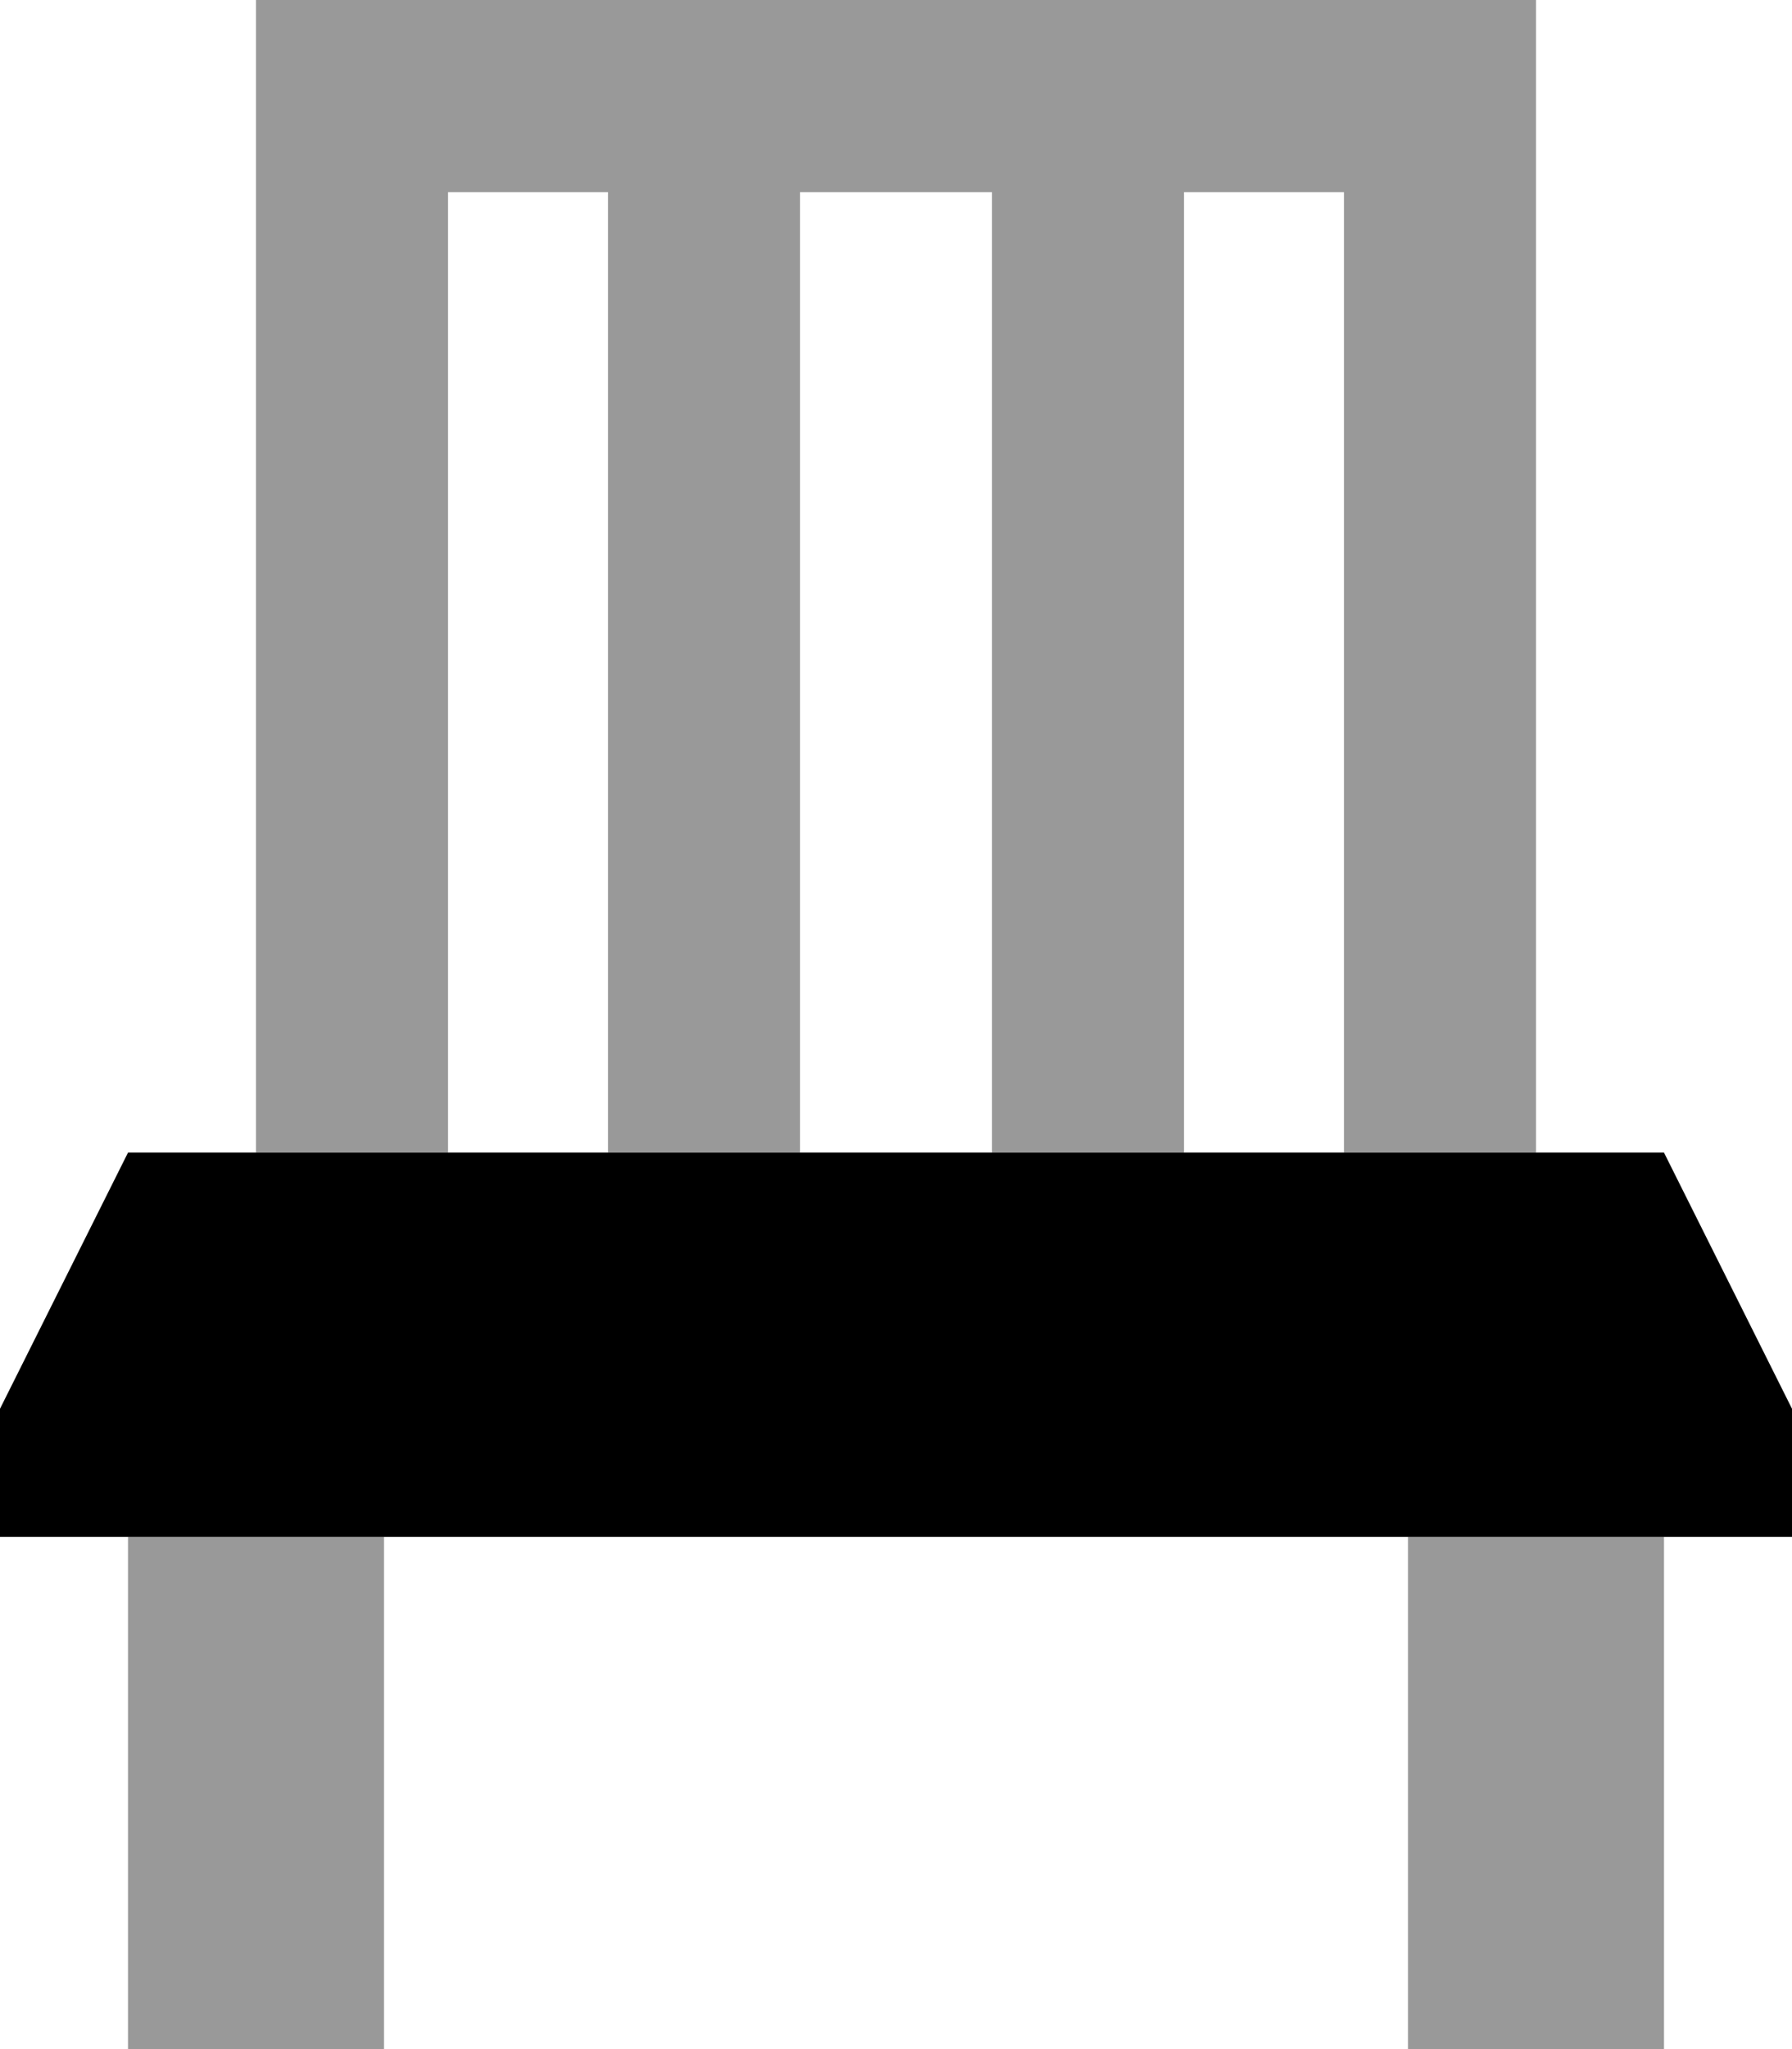
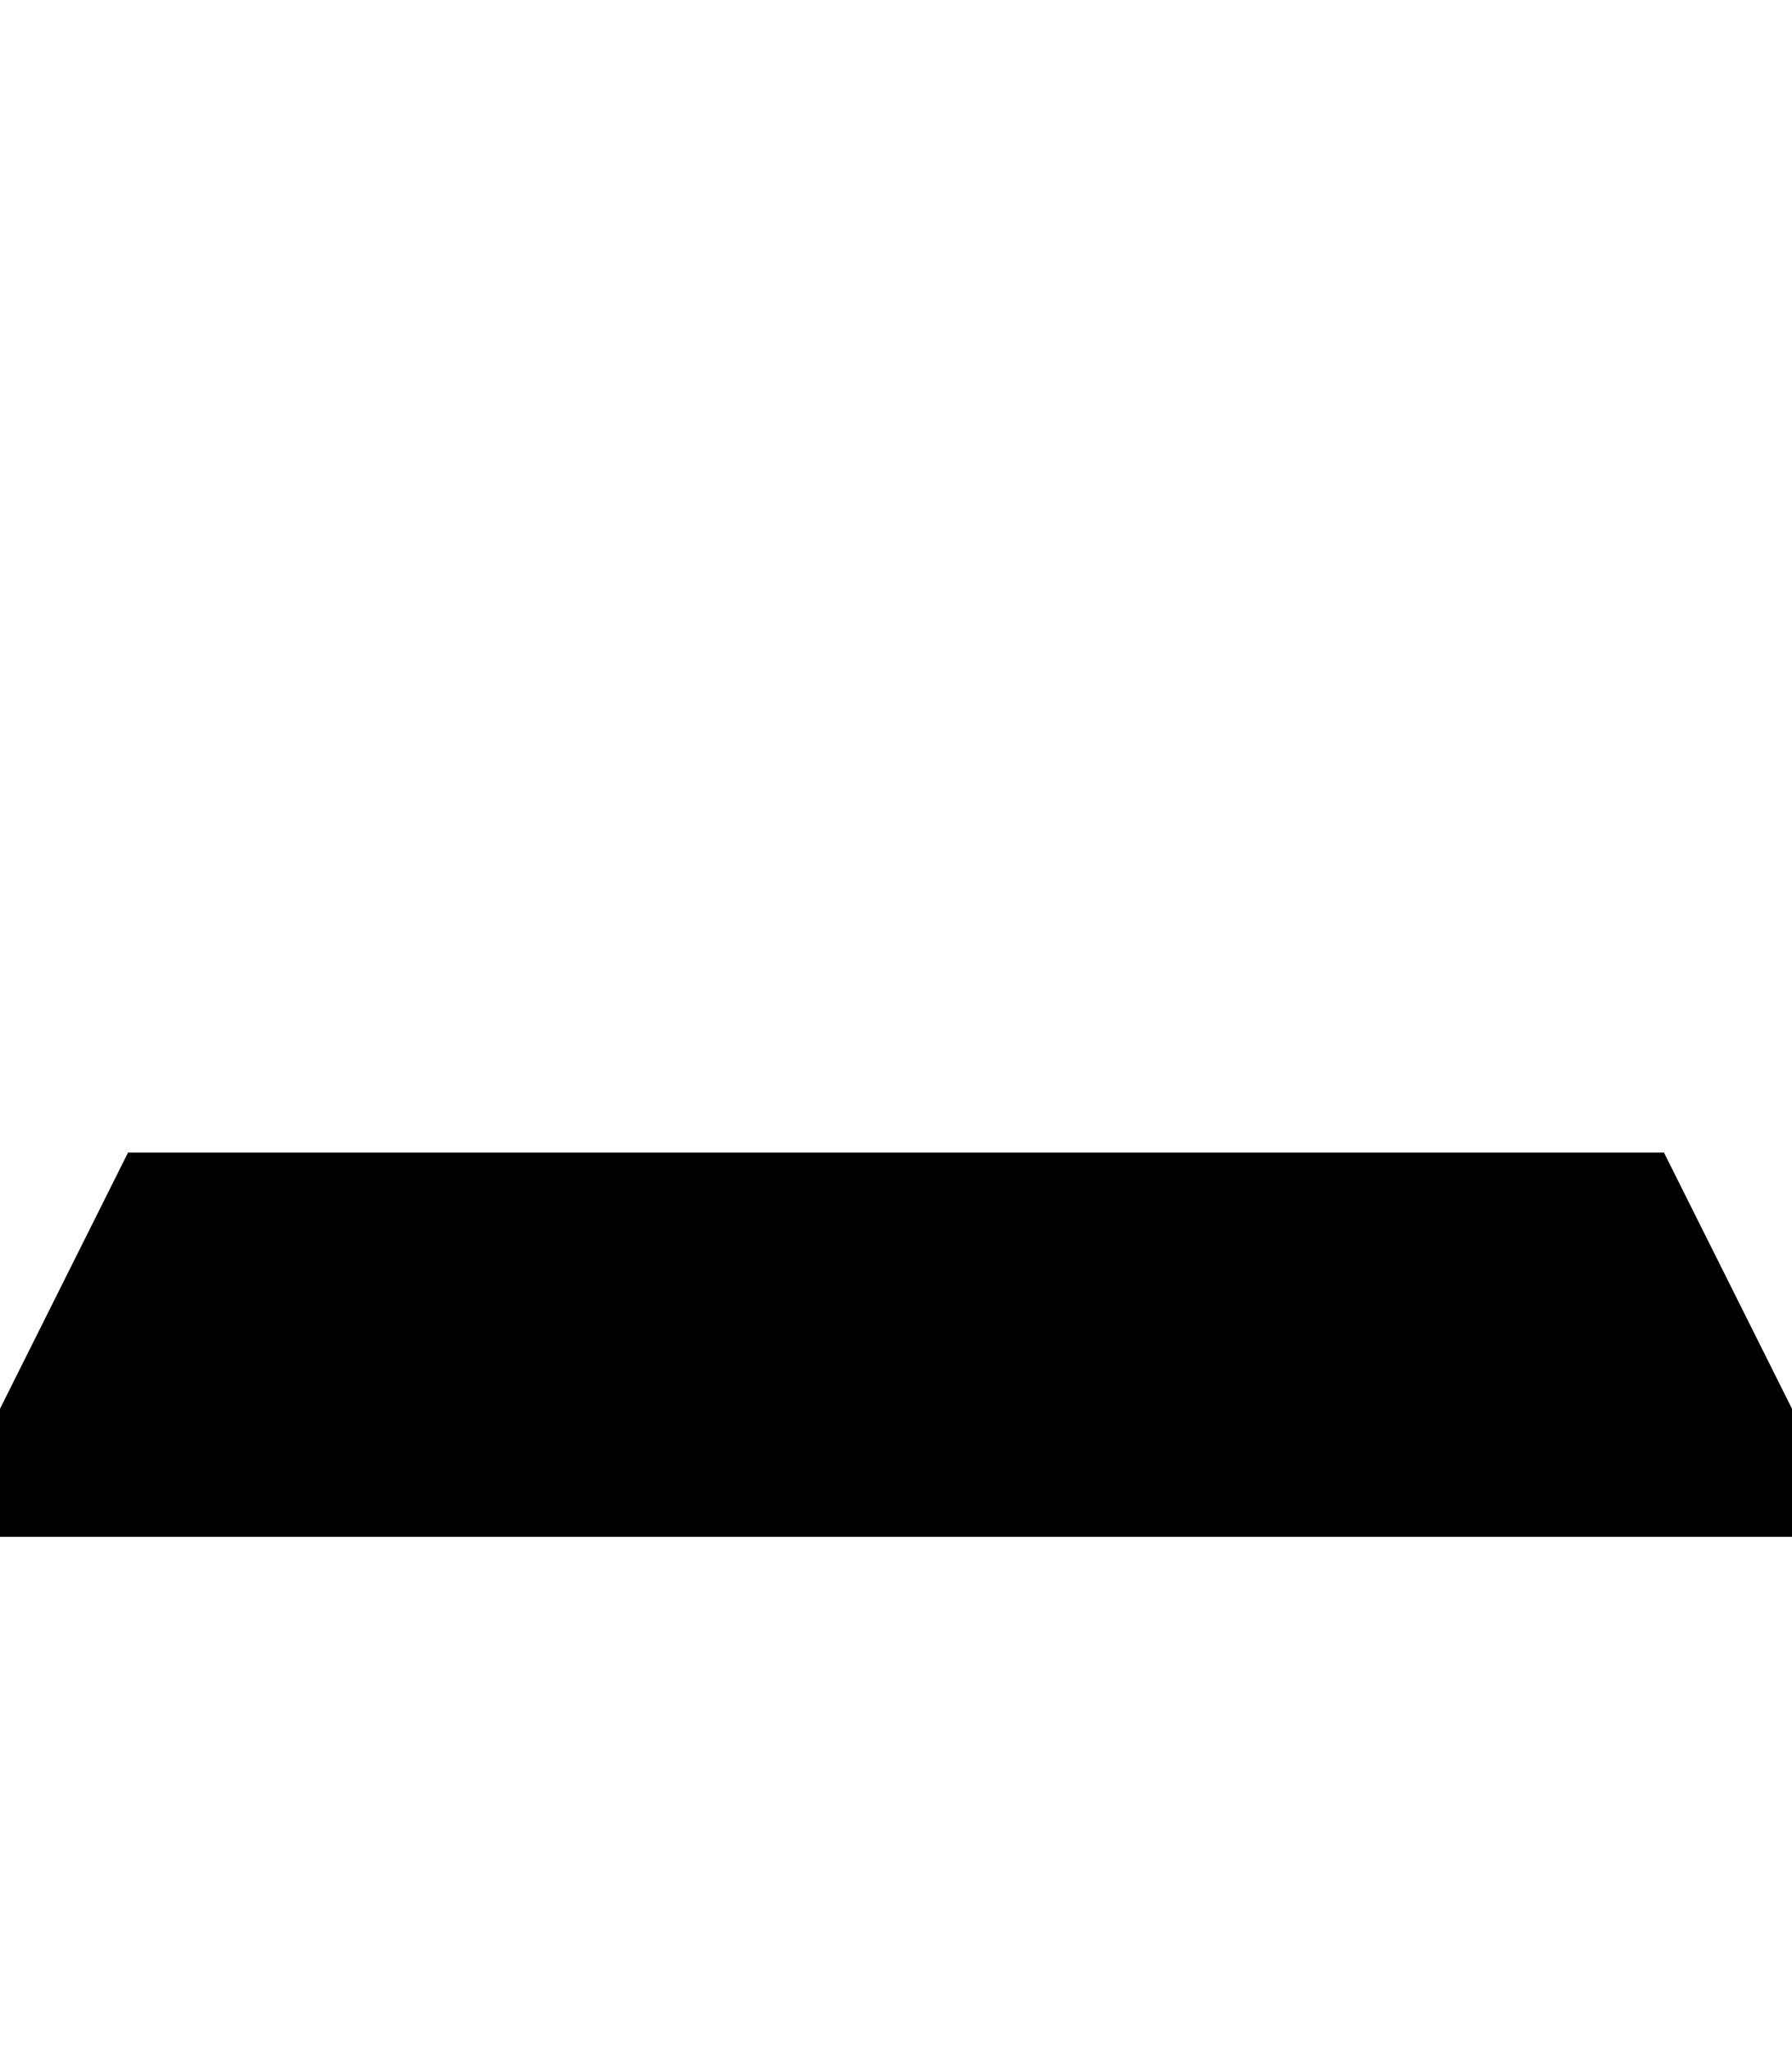
<svg xmlns="http://www.w3.org/2000/svg" viewBox="0 0 448 512">
  <defs>
    <style>.fa-secondary{opacity:.4}</style>
  </defs>
-   <path class="fa-secondary" d="M32 384l0 96 0 32 64 0 0-32 0-96-64 0zM64 0l0 48 0 240 48 0 0-240 40 0 0 240 48 0 0-240 48 0 0 240 48 0 0-240 40 0 0 240 48 0 0-240 0-48L336 0 112 0 64 0zM352 384l0 96 0 32 64 0 0-32 0-96-64 0z" />
-   <path class="fa-primary" d="M0 352v32H448V352l-32-64H32L0 352z" />
+   <path class="fa-primary" d="M0 352v32H448V352l-32-64H32z" />
</svg>